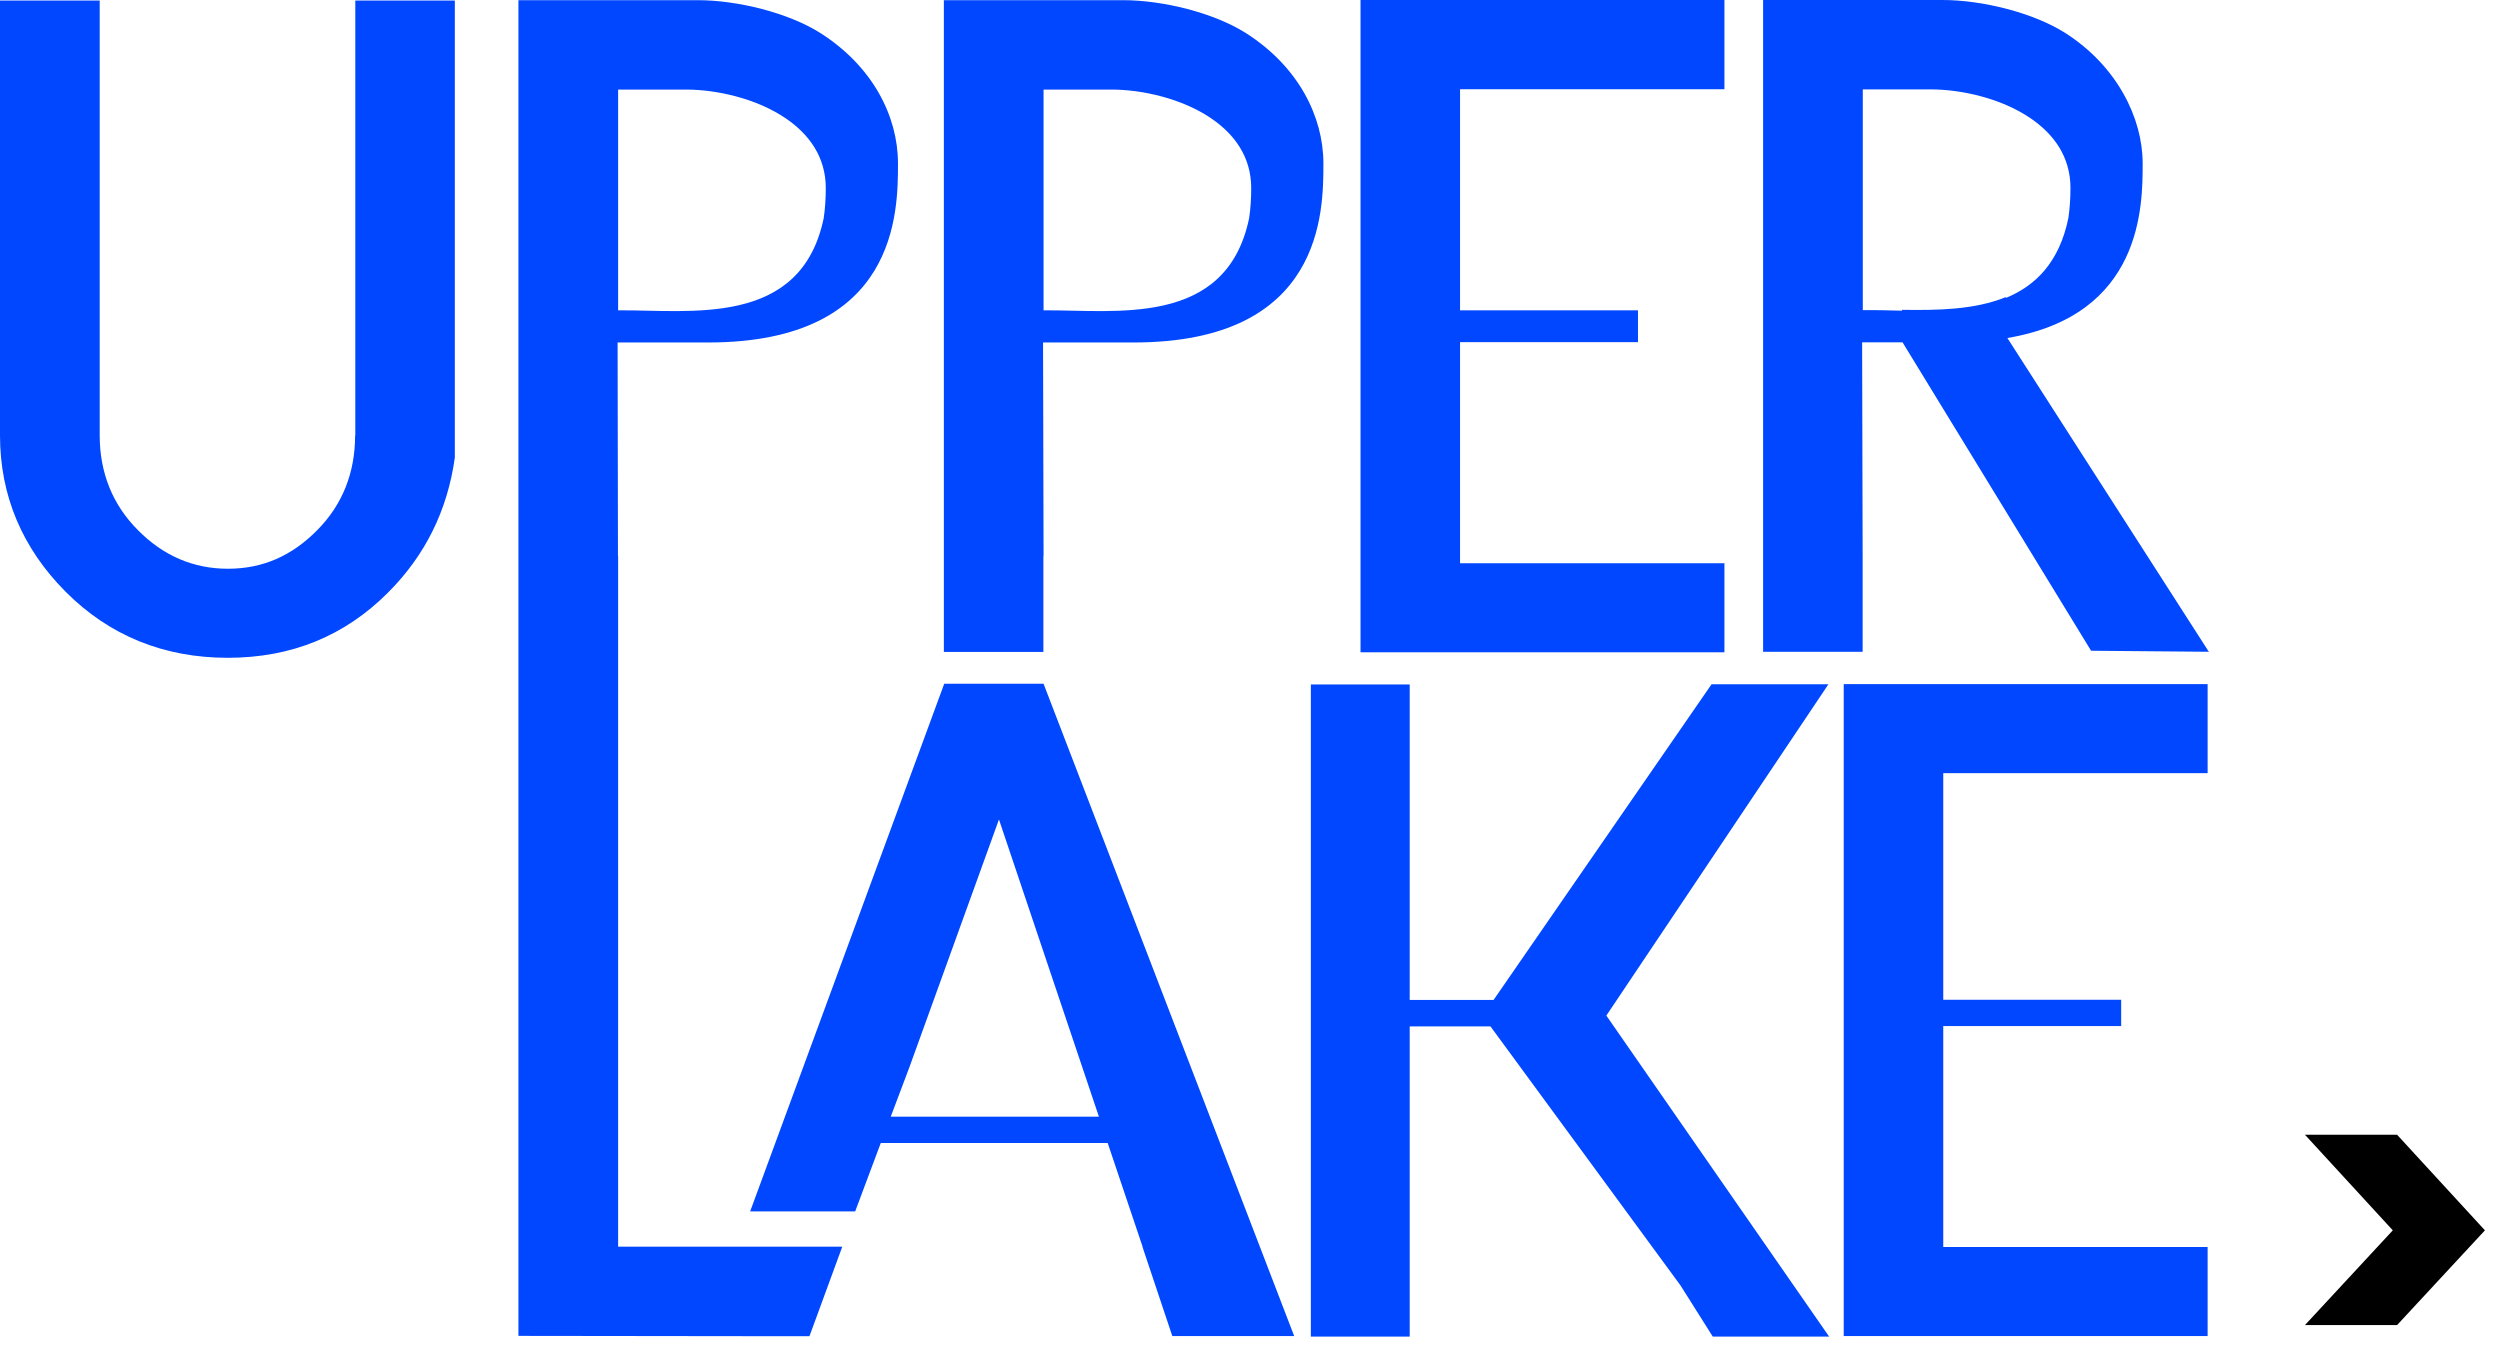
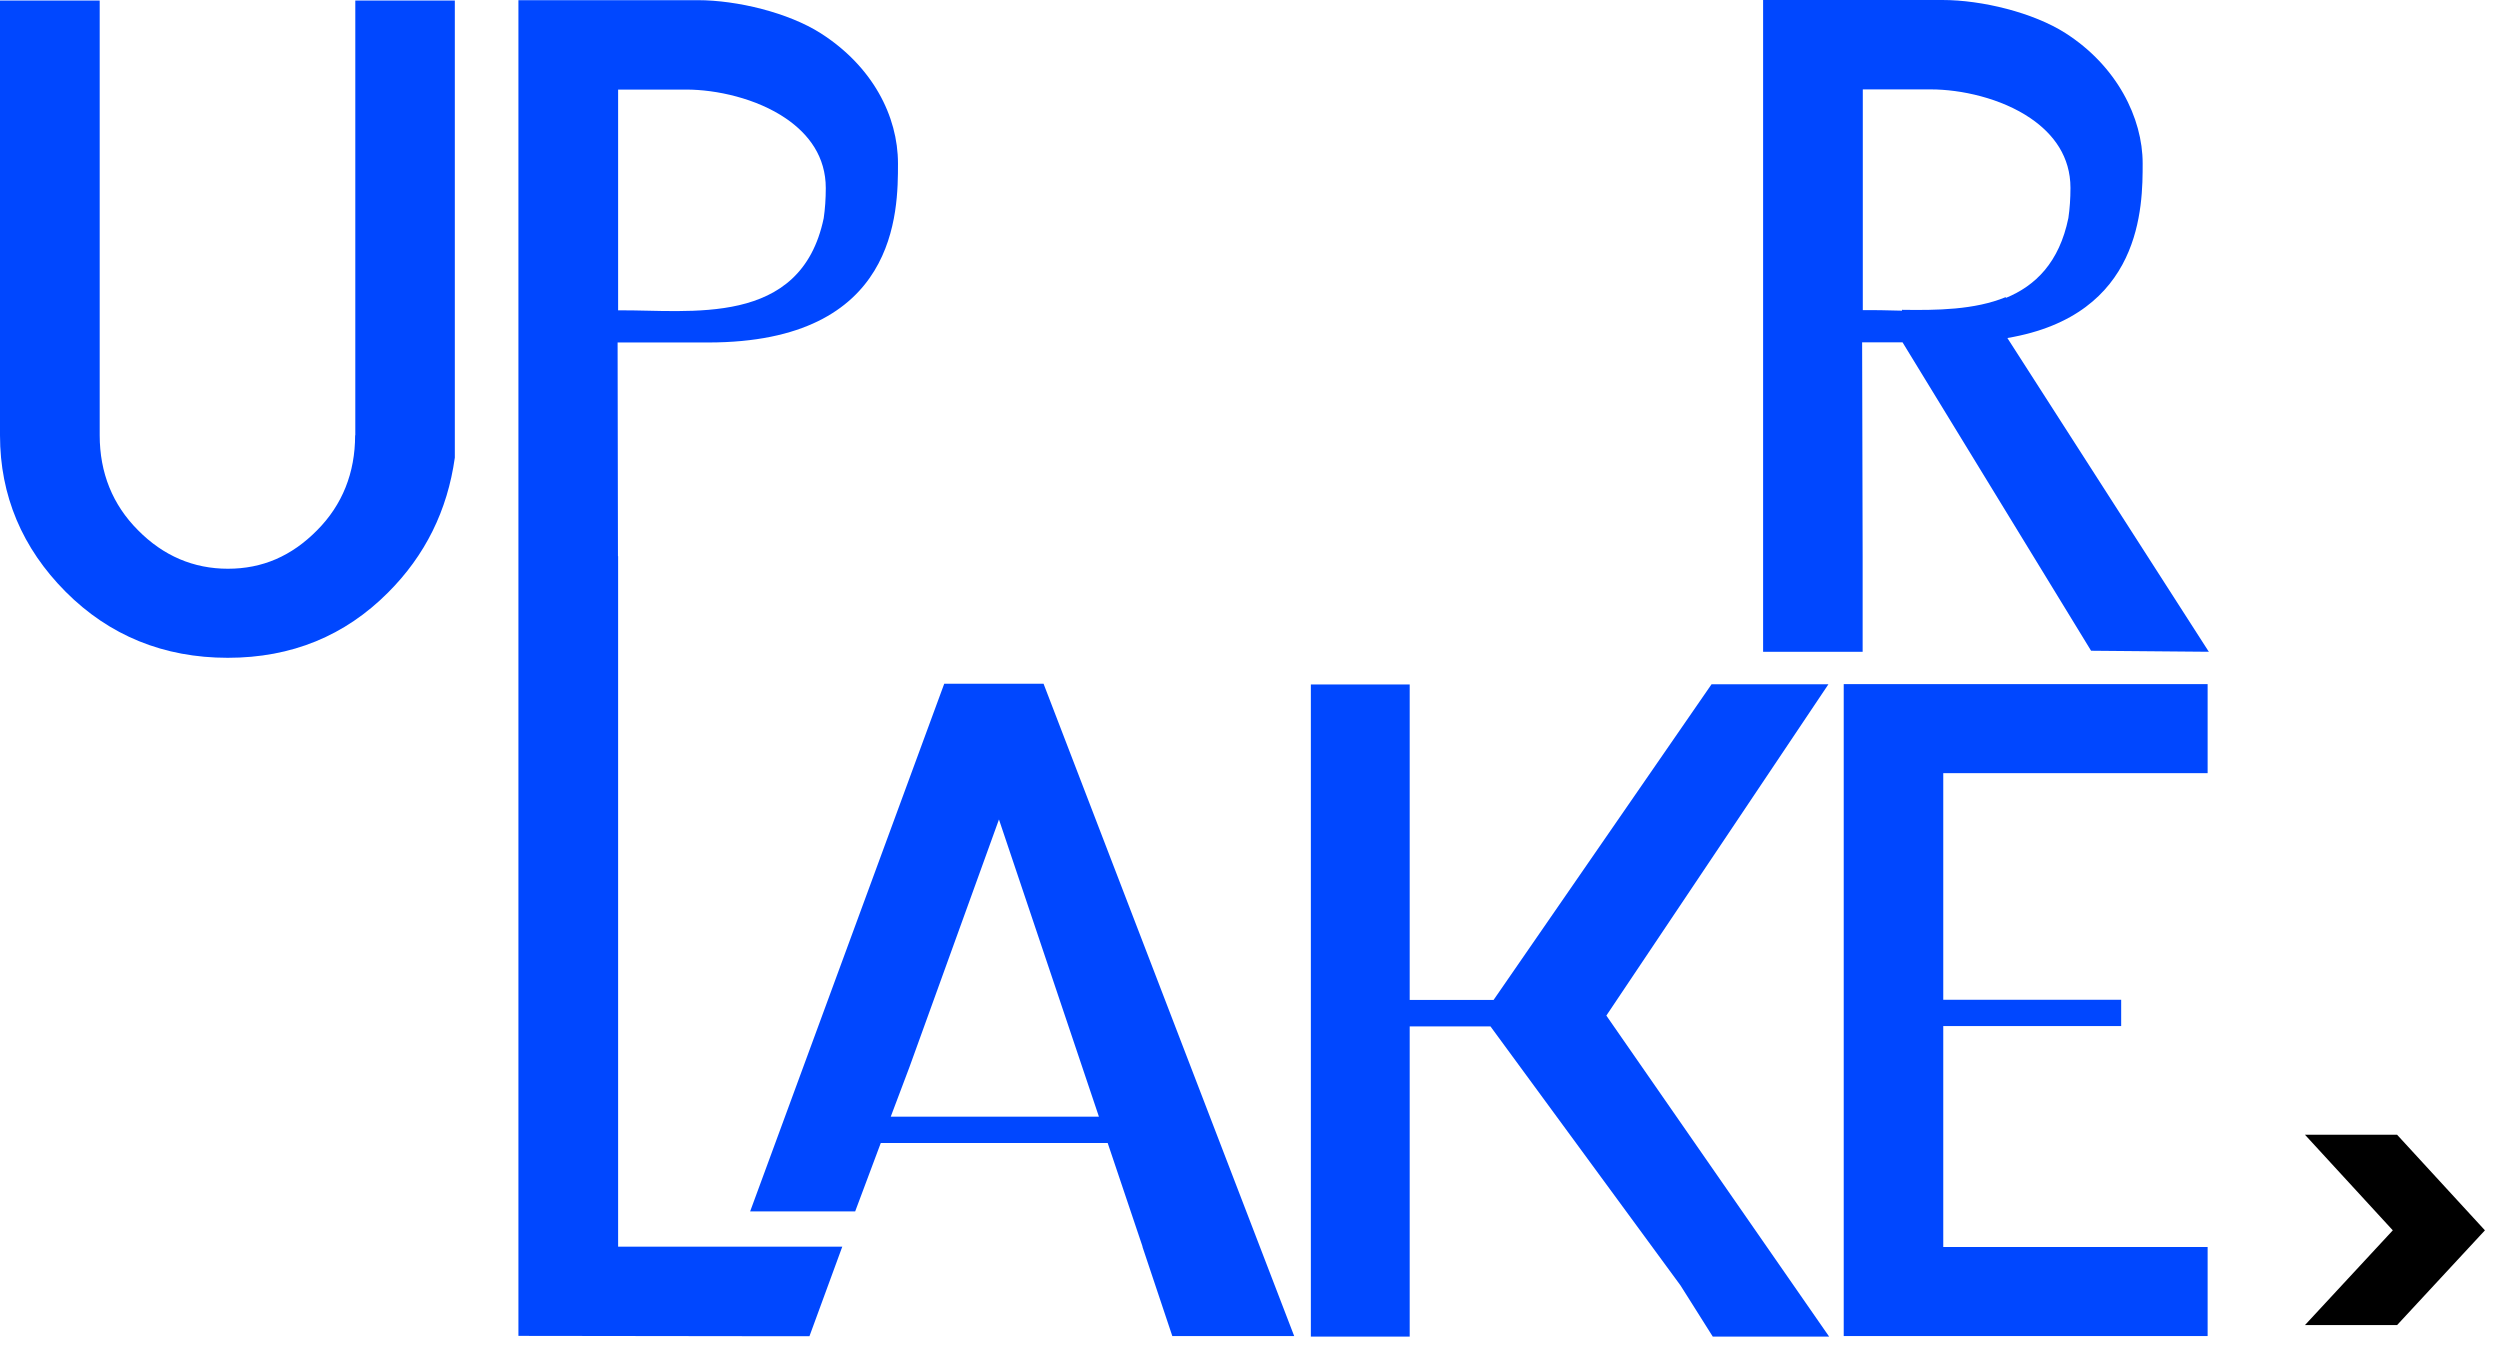
<svg xmlns="http://www.w3.org/2000/svg" width="141" height="76" viewBox="0 0 141 76" fill="none">
  <path d="M130 64H135.196L140.15 69.391L135.196 74.734H130L134.954 69.391L130 64Z" fill="black" />
  <path d="M117.937 36.702L124.578 36.76L113.216 19.064C120.846 17.774 120.846 11.607 120.846 9.212C120.846 6.662 119.401 3.724 116.483 1.862C114.67 0.708 111.781 0 109.551 0H99.439V36.76H105.053V31.359L105.024 19.306H107.302L117.937 36.702V36.702ZM105.062 17.493V5.042H108.902C110.598 5.042 112.867 5.537 114.525 6.671C115.833 7.563 116.774 8.843 116.774 10.598C116.774 11.2 116.735 11.762 116.657 12.296C116.144 14.797 114.806 16.116 113.128 16.804V16.756C111.364 17.483 109.221 17.503 107.273 17.474V17.522C106.497 17.503 105.741 17.483 105.053 17.493H105.062Z" fill="#0047FF" />
  <path d="M103.986 38.584V75.353H124.51V70.331H109.6V57.87H119.634V56.387H109.6V53.642V48.629V43.606H124.51V38.584H103.986Z" fill="#0047FF" />
  <path d="M38.702 5.052C40.398 5.052 42.667 5.547 44.325 6.681C45.633 7.573 46.574 8.853 46.574 10.608C46.574 11.21 46.535 11.772 46.457 12.305C45.168 18.501 38.886 17.464 34.862 17.503V5.052H38.702ZM39.943 19.316C50.655 19.316 50.646 11.908 50.646 9.222C50.646 6.536 49.201 3.733 46.283 1.872C44.47 0.718 41.581 0.01 39.351 0.01H29.239V36.789V75.344L44.363 75.363H45.653C46.186 73.918 46.816 72.183 47.505 70.311H34.862V31.369H34.853L34.833 19.316H39.943Z" fill="#0047FF" />
  <path d="M20.029 24.552C20.029 26.666 19.312 28.47 17.887 29.905C16.442 31.369 14.794 32.077 12.855 32.077C10.916 32.077 9.21 31.35 7.785 29.905C6.35 28.47 5.623 26.666 5.623 24.552V0.029H0V24.552C0 27.946 1.251 30.913 3.703 33.376C6.166 35.849 9.239 37.1 12.846 37.1C16.452 37.1 19.457 35.859 21.891 33.415C23.975 31.33 25.235 28.799 25.652 25.813V0.029H20.039V24.552H20.029Z" fill="#0047FF" />
-   <path d="M76.734 0V0.01V36.789H97.258V31.767H82.347V19.297H92.382V18.986V17.813V17.503H82.347V15.078V10.056V5.033H97.258V0.01V0H76.734Z" fill="#0047FF" />
  <path d="M56.337 46.205L61.979 62.98H50.238L51.295 60.178L56.346 46.205H56.337ZM58.857 38.564H53.254L42.308 68.323H48.232L49.676 64.464H62.473L64.441 70.311H64.432L66.118 75.353H72.992L58.857 38.564V38.564Z" fill="#0047FF" />
  <path d="M90.598 57.279L103.123 38.593H96.531L84.238 56.397H79.507V38.603H73.932V75.383H79.507V57.89H84.063L94.776 72.493L95.242 73.23C95.765 74.064 96.221 74.791 96.599 75.383H103.162L90.598 57.279V57.279Z" fill="#0047FF" />
-   <path d="M62.696 5.052C64.393 5.052 66.661 5.547 68.319 6.681C69.628 7.573 70.568 8.853 70.568 10.608C70.568 11.21 70.53 11.772 70.452 12.305C69.163 18.501 62.88 17.464 58.857 17.503V5.052H62.696V5.052ZM58.857 31.369L58.828 19.316H63.937C74.65 19.316 74.64 11.908 74.64 9.222C74.64 6.536 73.196 3.733 70.278 1.872C68.465 0.718 65.576 0.01 63.346 0.01H53.234V36.77H58.847V31.369H58.857Z" fill="#0047FF" />
</svg>